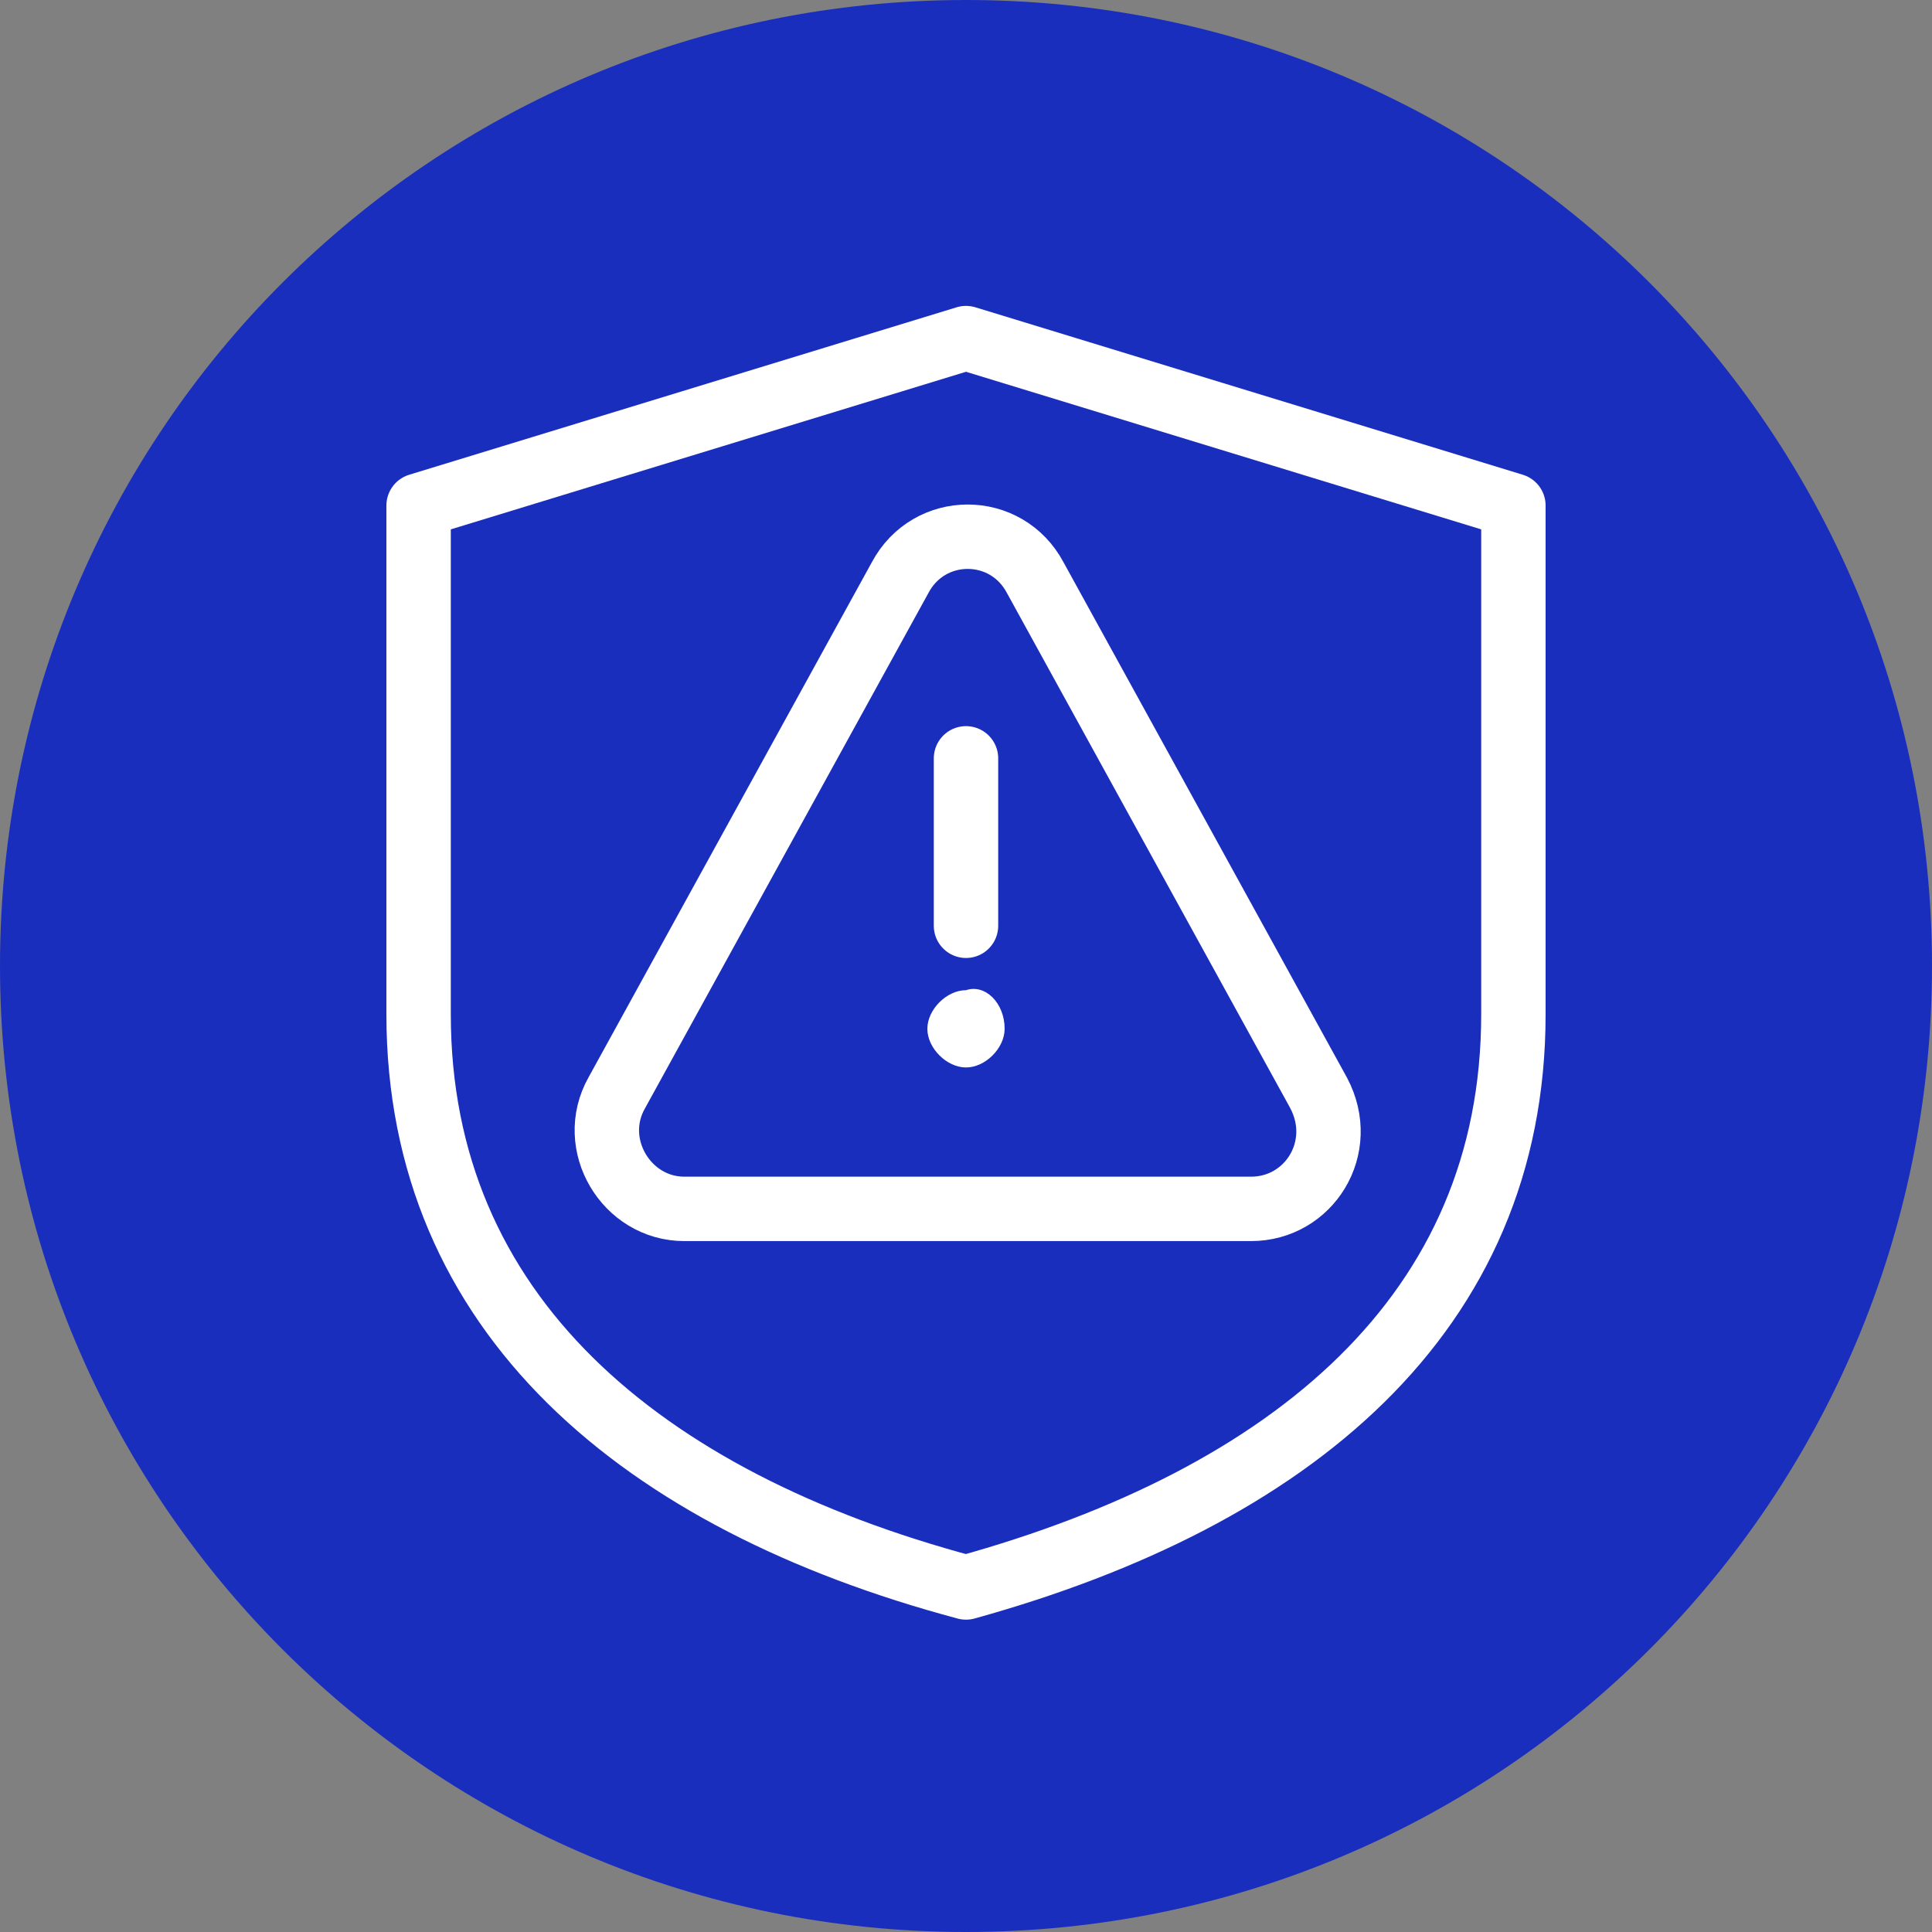
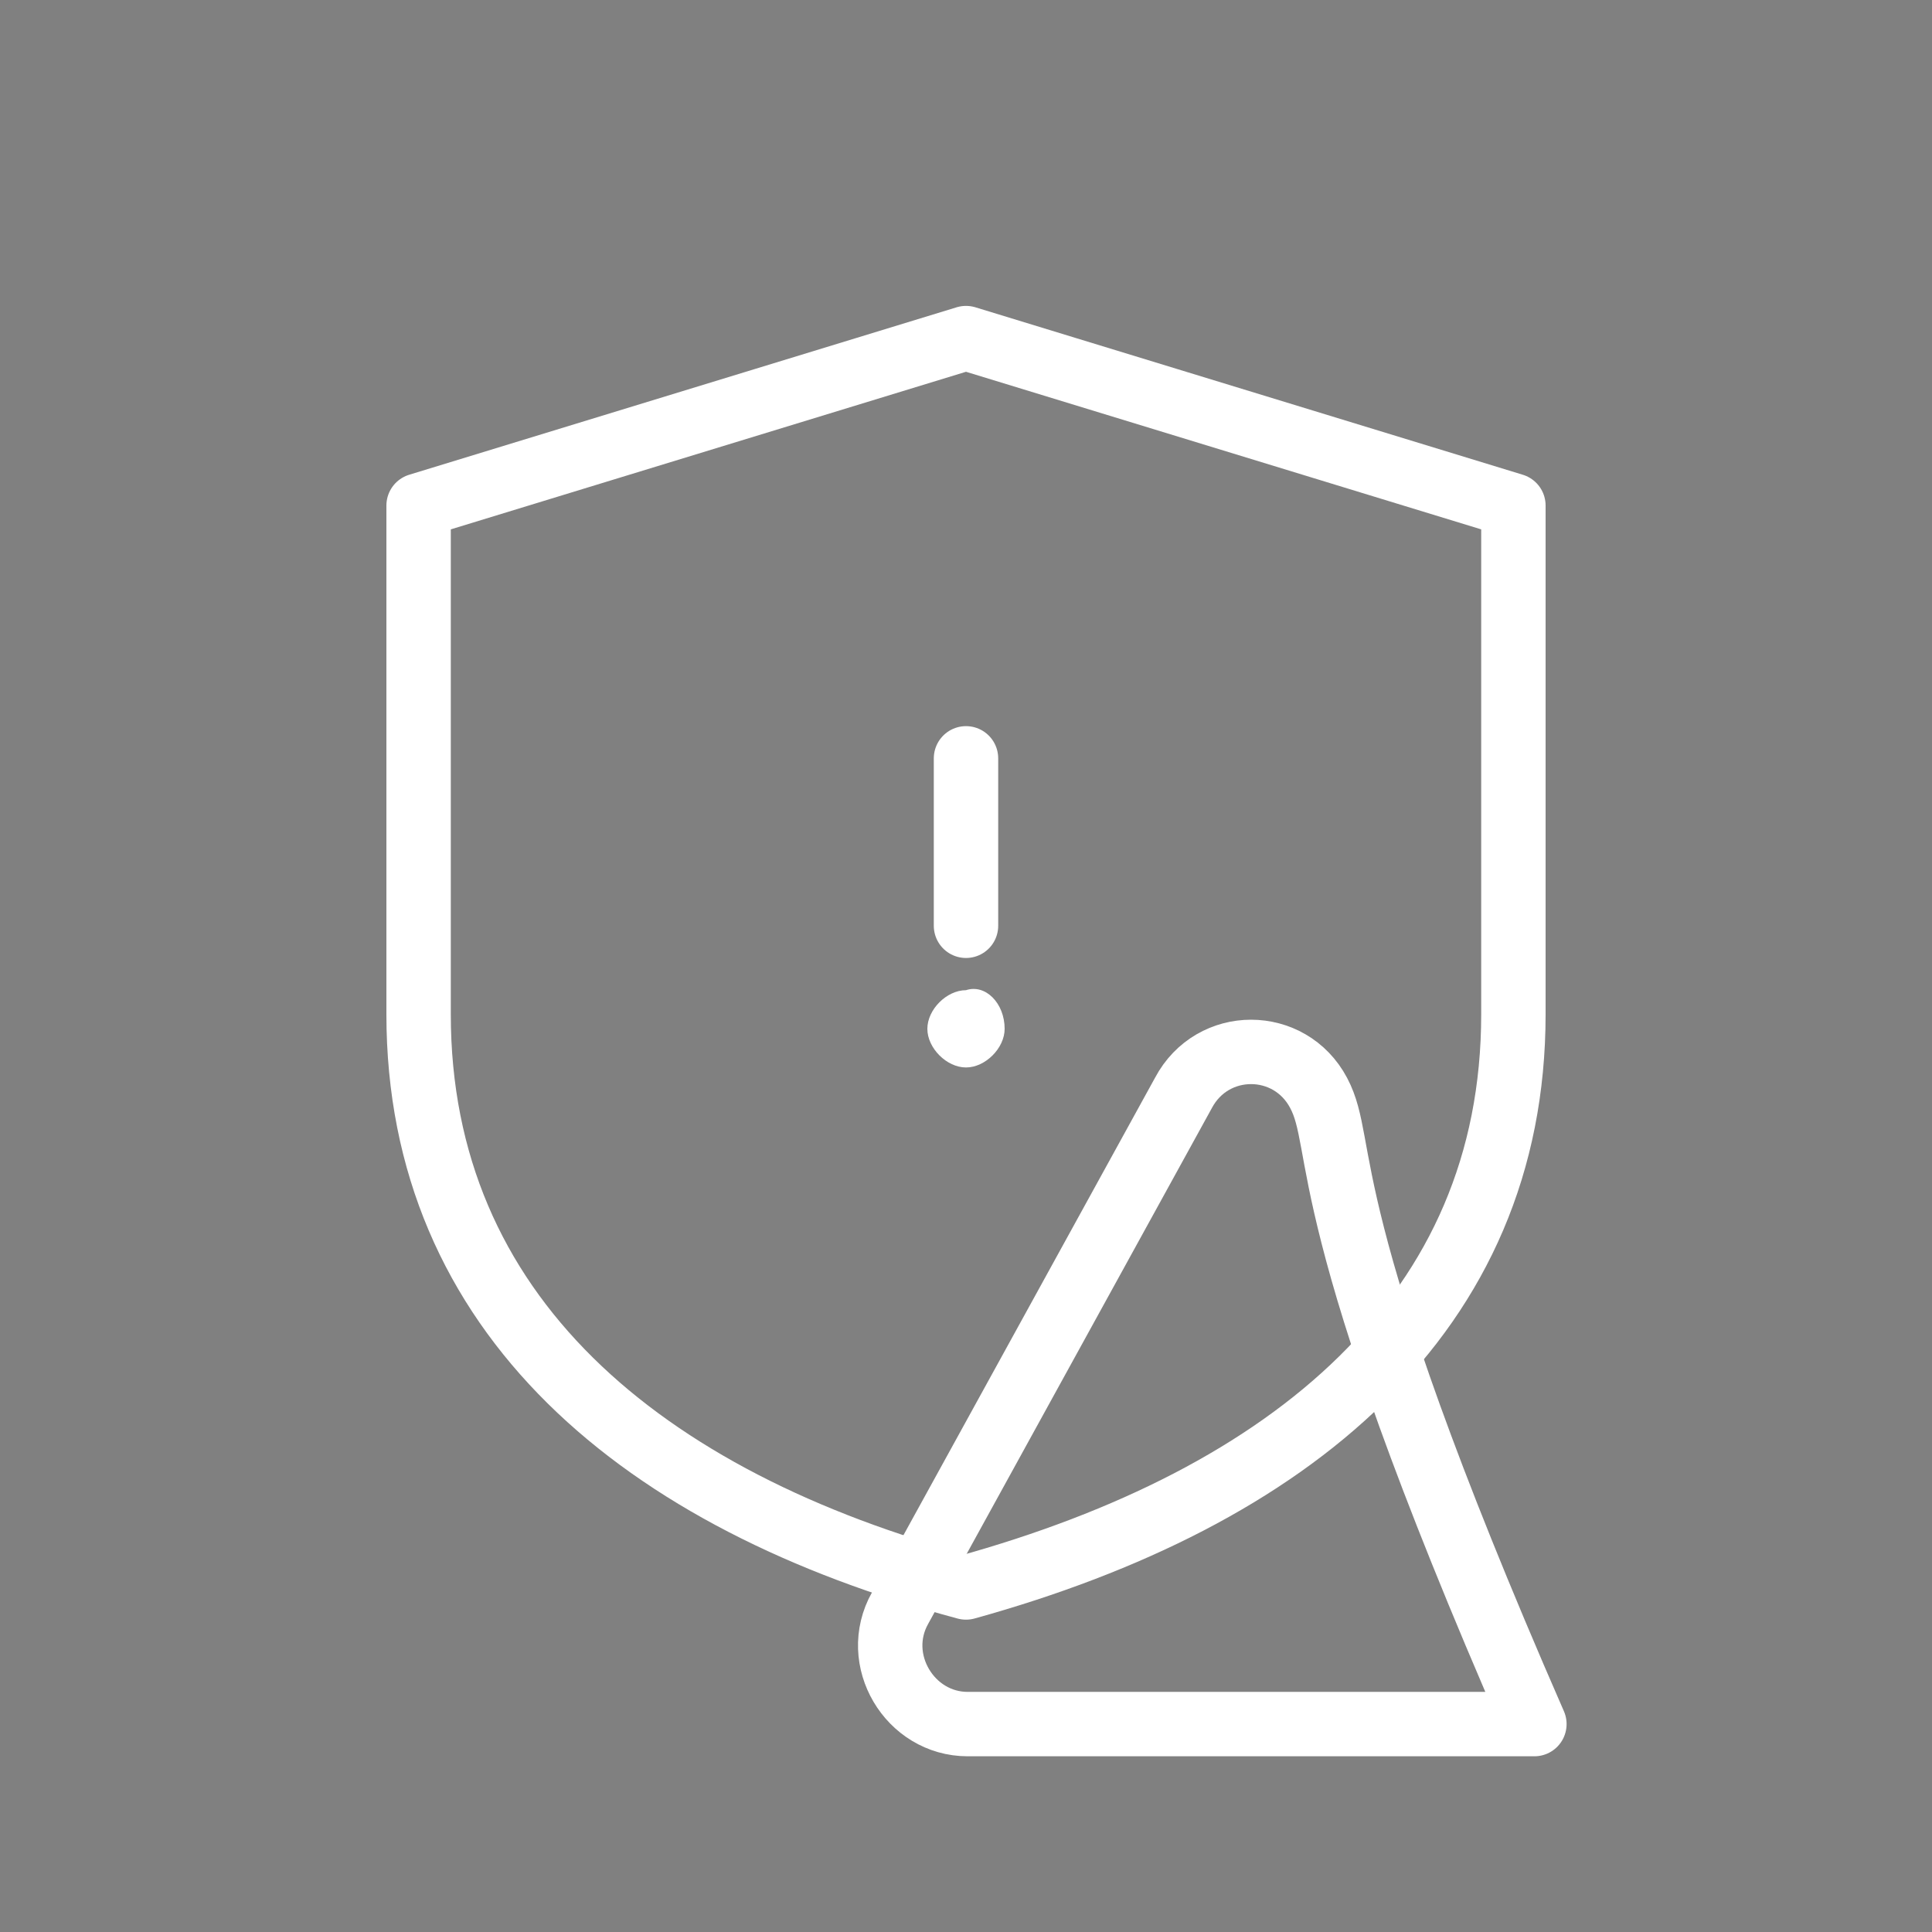
<svg xmlns="http://www.w3.org/2000/svg" version="1.1" id="Layer_1" x="0px" y="0px" viewBox="0 0 60 60" style="enable-background:new 0 0 60 60;" xml:space="preserve">
  <rect x="0" y="0" width="60" height="60" fill="#808080" stroke="none" />
  <style type="text/css">
	.st0{fill:#1A2EBE;}
	.st1{fill:none;stroke:#FFFFFF;stroke-width:2;stroke-linecap:round;stroke-linejoin:round;stroke-miterlimit:10;}
	.st2{fill:none;}
	.st3{fill:#FFFFFF;}
</style>
-   <path class="st0" d="M30,60L30,60C13.4,60,0,46.6,0,30l0,0C0,13.4,13.4,0,30,0l0,0c16.6,0,30,13.4,30,30l0,0C60,46.6,46.6,60,30,60z  " />
  <g>
    <g id="g1415" transform="translate(256,272.051)">
      <path id="path1417" class="st1" d="M-226-243.3v-5.2" />
    </g>
-     <rect x="9.3" y="9.3" class="st2" width="41.3" height="41.3" />
    <g id="g1421">
      <g id="g1427" transform="translate(271,222.051)">
        <path id="path1429" class="st3" d="M-239.8-190.1c0,0.6-0.6,1.2-1.2,1.2s-1.2-0.6-1.2-1.2s0.6-1.2,1.2-1.2     C-240.4-191.5-239.8-190.9-239.8-190.1" />
      </g>
      <g id="g1431" transform="translate(391.452,206.543)">
-         <path id="path1433" class="st1" d="M-350.5-172.6l-8.8-16c-0.9-1.7-3.3-1.7-4.2,0l-8.8,16c-0.9,1.6,0.3,3.6,2.1,3.6h17.6     C-350.8-169-349.6-170.9-350.5-172.6z" />
+         <path id="path1433" class="st1" d="M-350.5-172.6c-0.9-1.7-3.3-1.7-4.2,0l-8.8,16c-0.9,1.6,0.3,3.6,2.1,3.6h17.6     C-350.8-169-349.6-170.9-350.5-172.6z" />
      </g>
      <g id="g1435" transform="translate(256,497)">
        <path id="path1437" class="st1" d="M-226-486.5l-17,5.2v15.8c0,9.3,6.9,15.1,17,17.8c10.1-2.8,17-8.5,17-17.8v-15.8L-226-486.5z" />
      </g>
    </g>
  </g>
</svg>